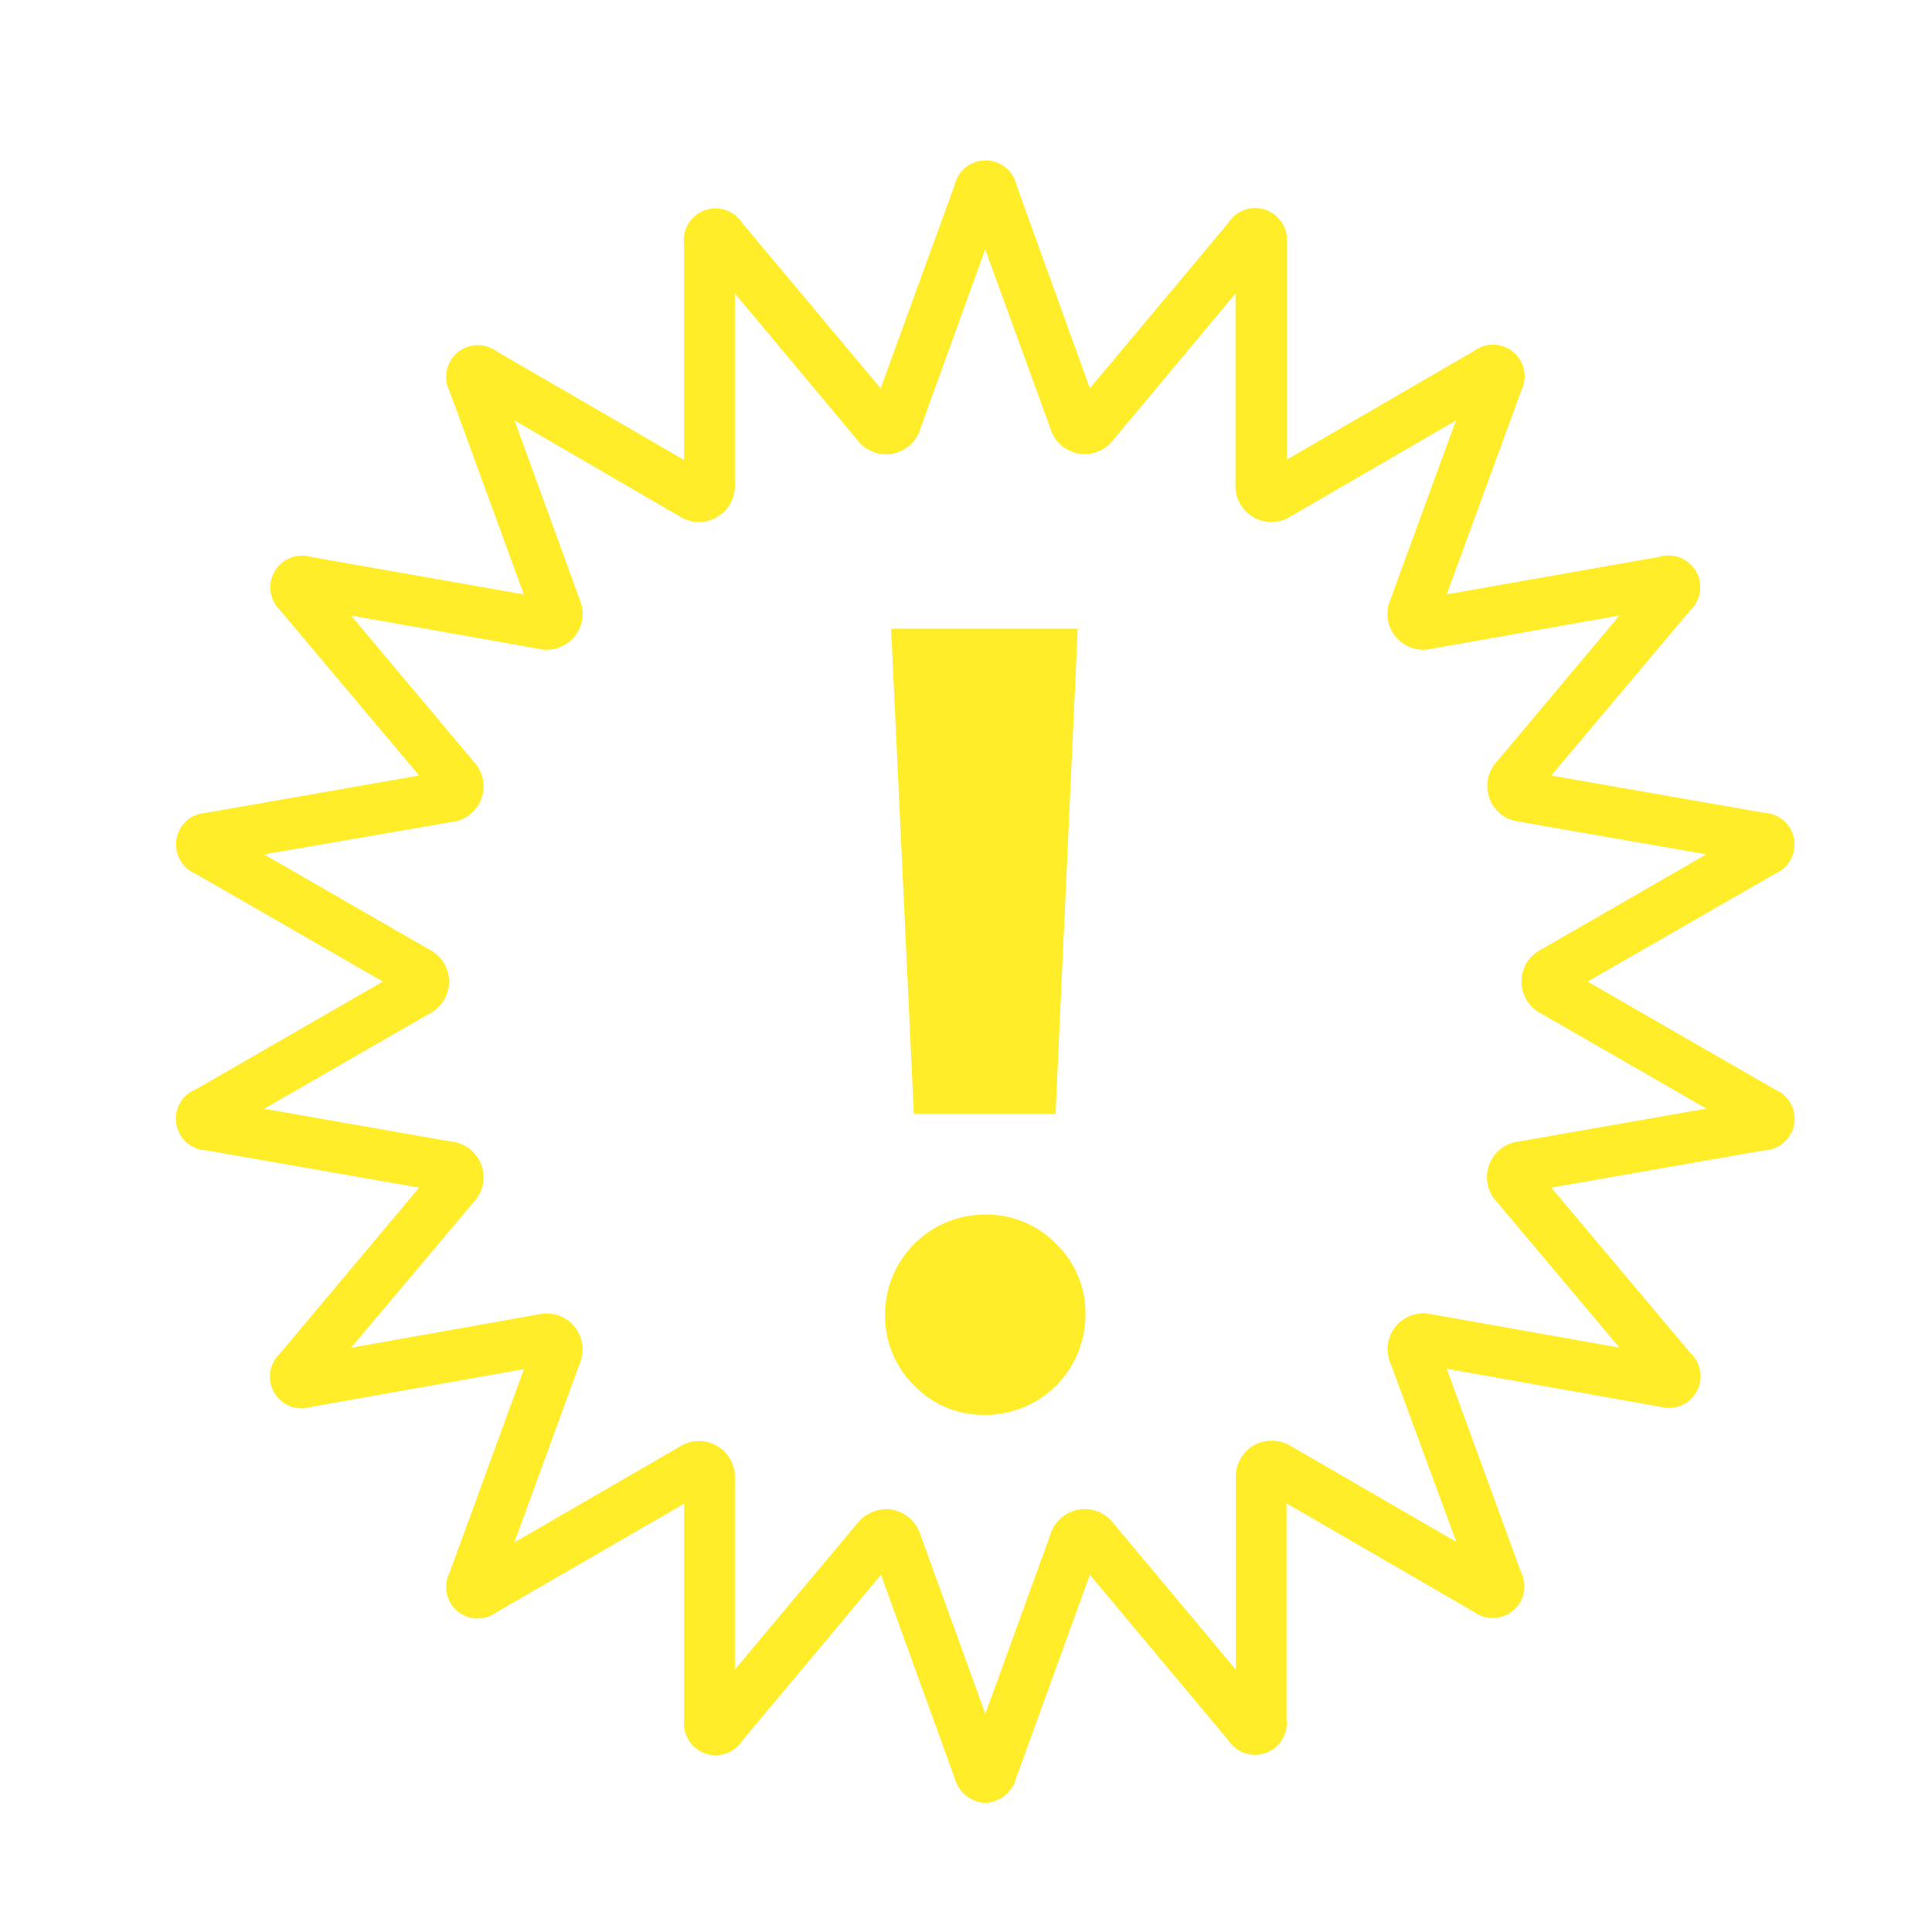
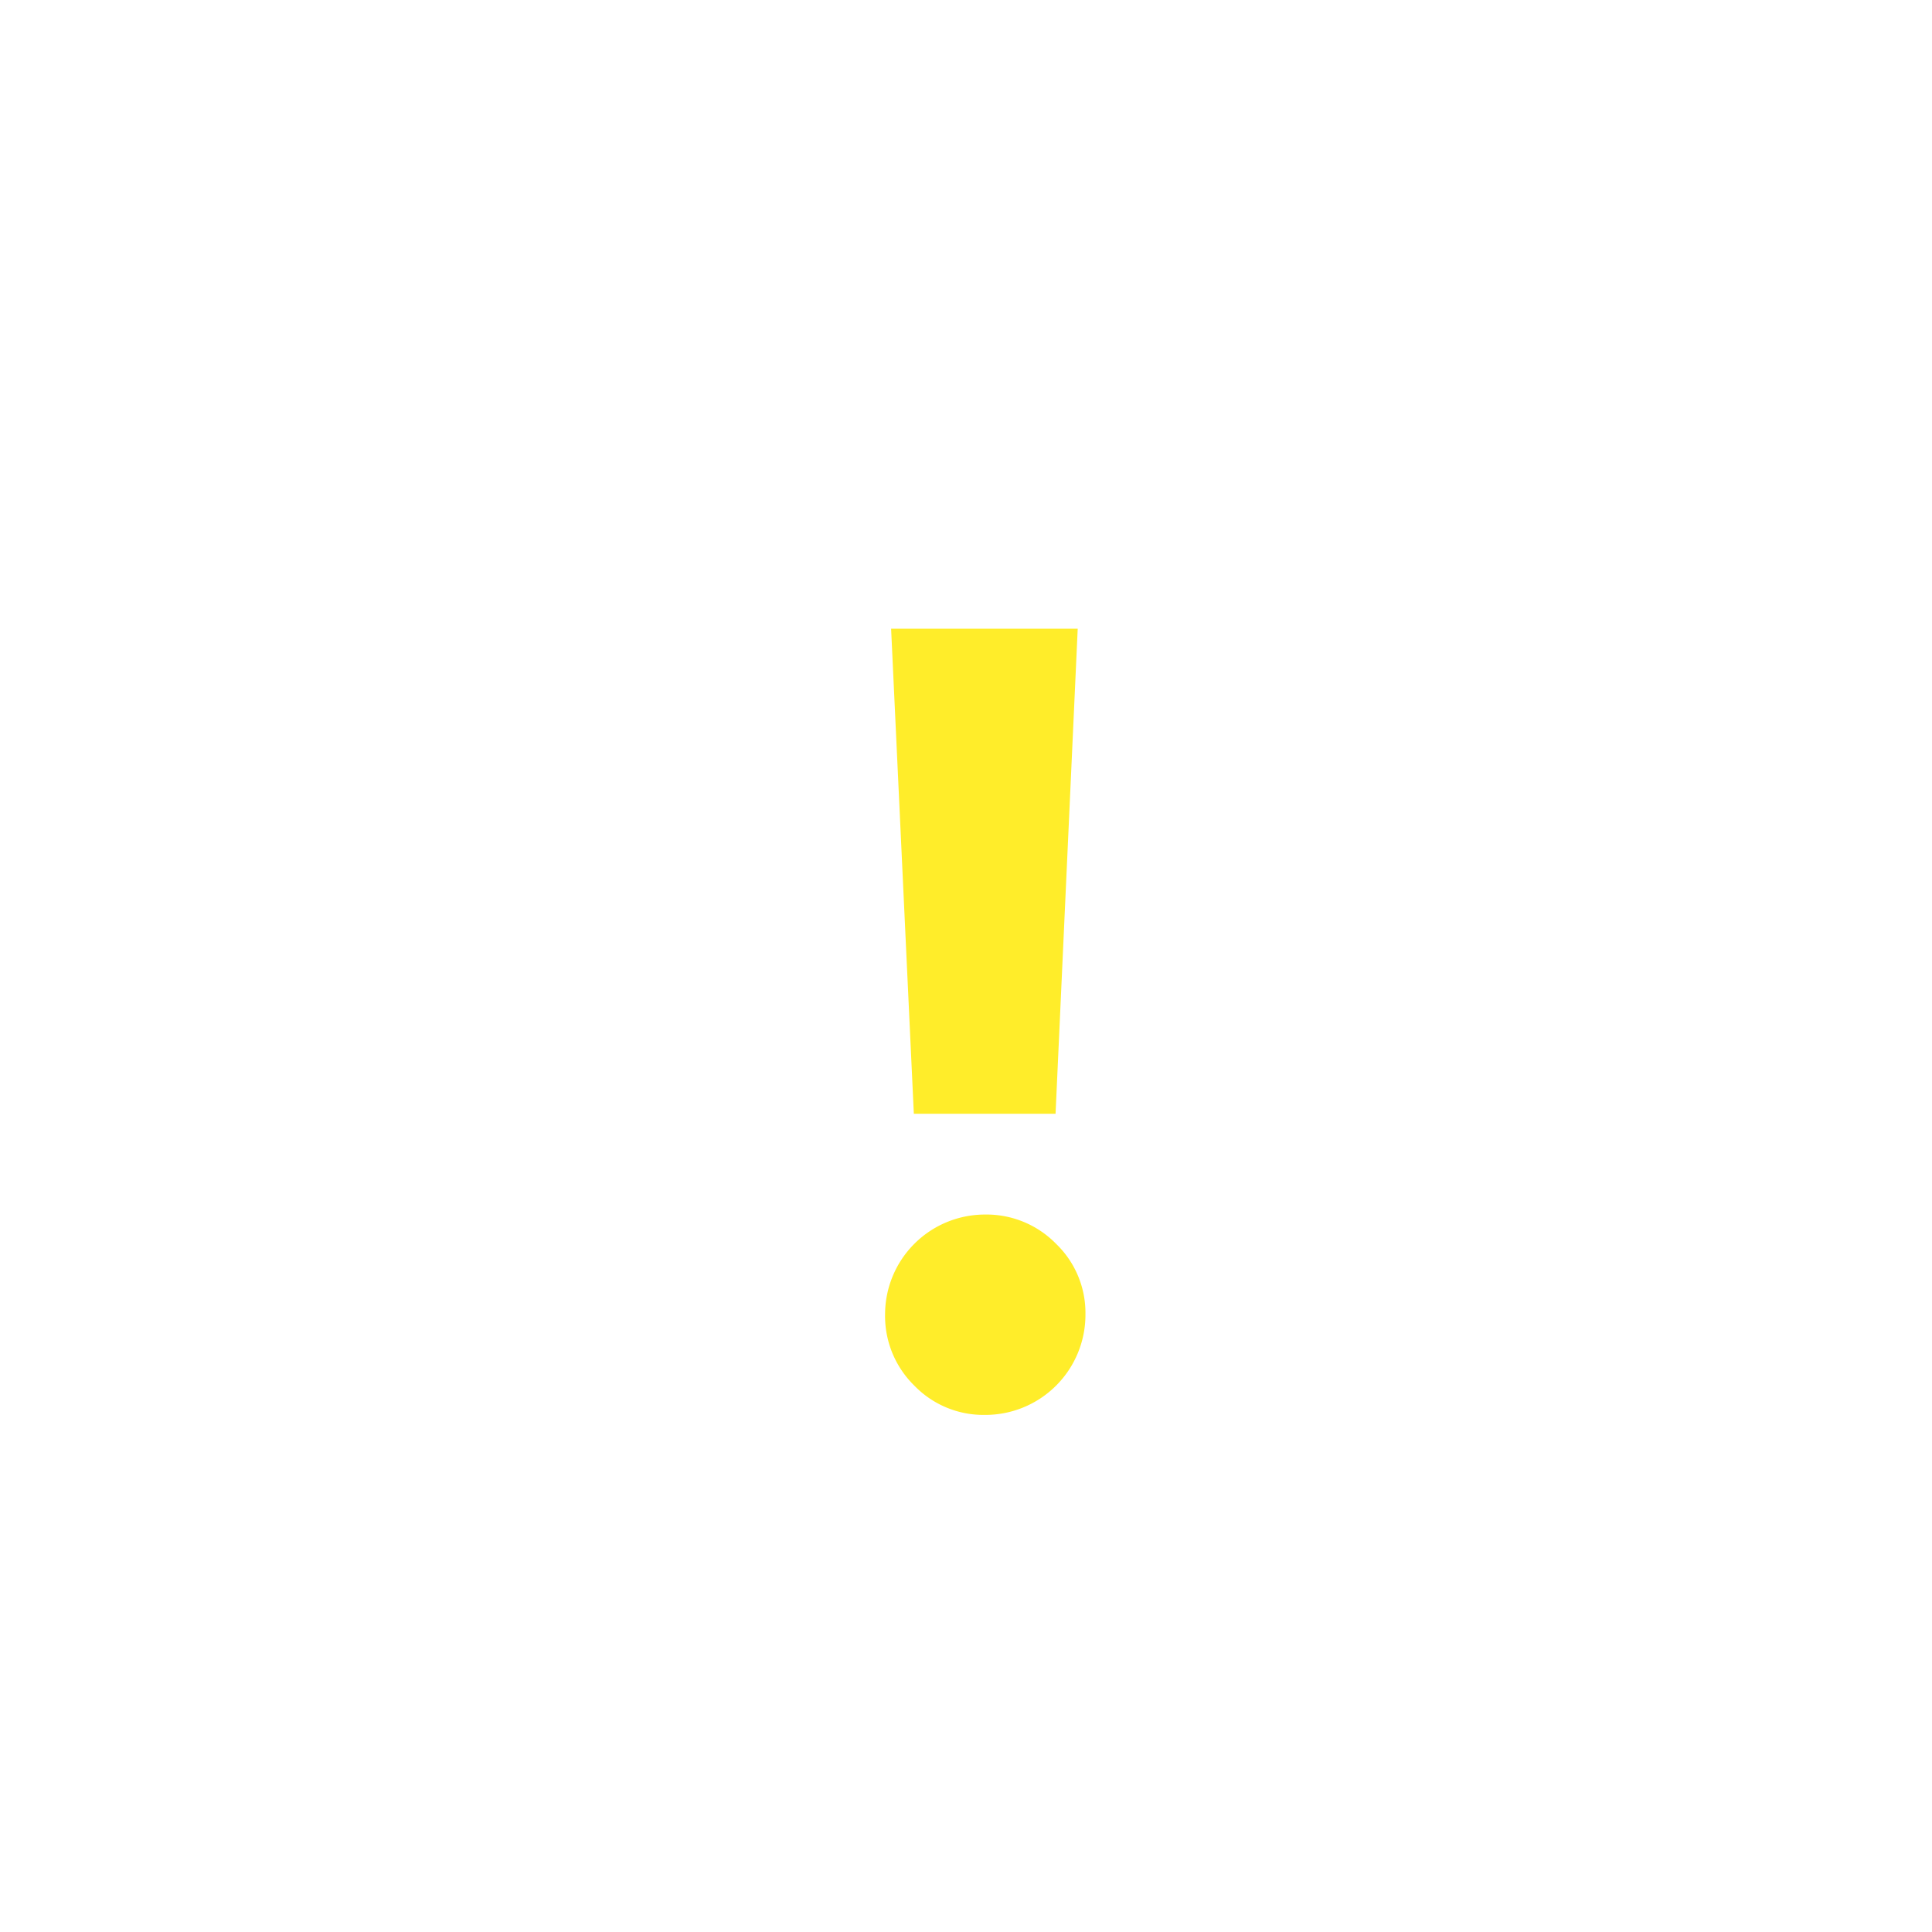
<svg xmlns="http://www.w3.org/2000/svg" id="Слой_1" data-name="Слой 1" viewBox="0 0 170 170">
  <defs>
    <style>.cls-1{fill:#ffed2a;}</style>
  </defs>
  <path class="cls-1" d="M92.93,109.45a8.43,8.43,0,0,1,2.58,6.18,8.81,8.81,0,0,1-8.86,8.87,8.46,8.46,0,0,1-6.2-2.58,8.56,8.56,0,0,1-2.57-6.29,8.79,8.79,0,0,1,8.77-8.76A8.56,8.56,0,0,1,92.93,109.45Zm1.9-54.13L92.88,98H80.41l-2-42.68Z" />
-   <path class="cls-1" d="M86.69,158.64A2.92,2.92,0,0,1,84,156.46l-6.48-17.89-12.21,14.6a2.79,2.79,0,0,1-5.11-1.86l0-19-16.47,9.53a2.78,2.78,0,0,1-4.16-3.49l6.53-17.88-18.74,3.33a2.79,2.79,0,0,1-2.72-4.71L36.88,104.5l-18.74-3.28a2.78,2.78,0,0,1-.94-5.35l16.49-9.5L17.2,76.88a2.79,2.79,0,0,1,.94-5.36l18.74-3.28L24.63,53.68A2.79,2.79,0,0,1,27.35,49L46.09,52.3,39.56,34.43a2.79,2.79,0,0,1,4.16-3.5l16.47,9.54,0-19a2.79,2.79,0,0,1,5.11-1.86L77.49,34.17,84,16.28a2.79,2.79,0,0,1,5.44,0L95.9,34.17l12.21-14.59a2.79,2.79,0,0,1,5.11,1.86l0,19,16.46-9.54a2.79,2.79,0,0,1,4.17,3.5L127.3,52.3,146,49a2.79,2.79,0,0,1,2.72,4.71L136.5,68.24l18.75,3.28a2.79,2.79,0,0,1,.94,5.36L139.7,86.37l16.49,9.5a2.78,2.78,0,0,1-.94,5.35L136.5,104.5l12.25,14.56a2.79,2.79,0,0,1-2.72,4.71l-18.73-3.33,6.53,17.88a2.79,2.79,0,0,1-4.17,3.49l-16.46-9.53,0,19a2.79,2.79,0,0,1-5.11,1.86L95.9,138.57l-6.49,17.89A2.91,2.91,0,0,1,86.69,158.64ZM78,132.79a3.17,3.17,0,0,1,.53.05A3.26,3.26,0,0,1,81,135.07l5.7,15.74,5.71-15.74a3.17,3.17,0,0,1,5.59-1l10.74,12.84,0-16.74a3.27,3.27,0,0,1,1.58-3,3.31,3.31,0,0,1,3.34.11l14.48,8.39L122.37,120a3.16,3.16,0,0,1,3.65-4.35l16.48,2.93-10.78-12.81a3.16,3.16,0,0,1,1.94-5.33l16.49-2.89-14.51-8.35a3.16,3.16,0,0,1,0-5.67l14.51-8.36L133.66,72.3A3.16,3.16,0,0,1,131.72,67L142.5,54.16,126,57.08a3.16,3.16,0,0,1-3.65-4.34L128.11,37,113.63,45.4a3.17,3.17,0,0,1-4.92-2.84l0-16.73L98,38.66a3.16,3.16,0,0,1-5.59-1L86.69,21.94,81,37.68a3.16,3.16,0,0,1-5.59,1L64.66,25.82l0,16.74a3.17,3.17,0,0,1-4.92,2.84L45.28,37,51,52.74a3.16,3.16,0,0,1-3.65,4.34L30.89,54.16,41.67,67a3.16,3.16,0,0,1-1.94,5.33L23.24,75.18l14.51,8.36a3.16,3.16,0,0,1,0,5.67L23.24,97.56l16.49,2.89a3.16,3.16,0,0,1,1.94,5.33L30.89,118.59l16.48-2.93A3.16,3.16,0,0,1,51,120l-5.74,15.72,14.48-8.39a3.17,3.17,0,0,1,4.92,2.84l0,16.74L75.4,134.08A3.38,3.38,0,0,1,78,132.79ZM86.08,17.05l2.11.76v0Z" />
</svg>